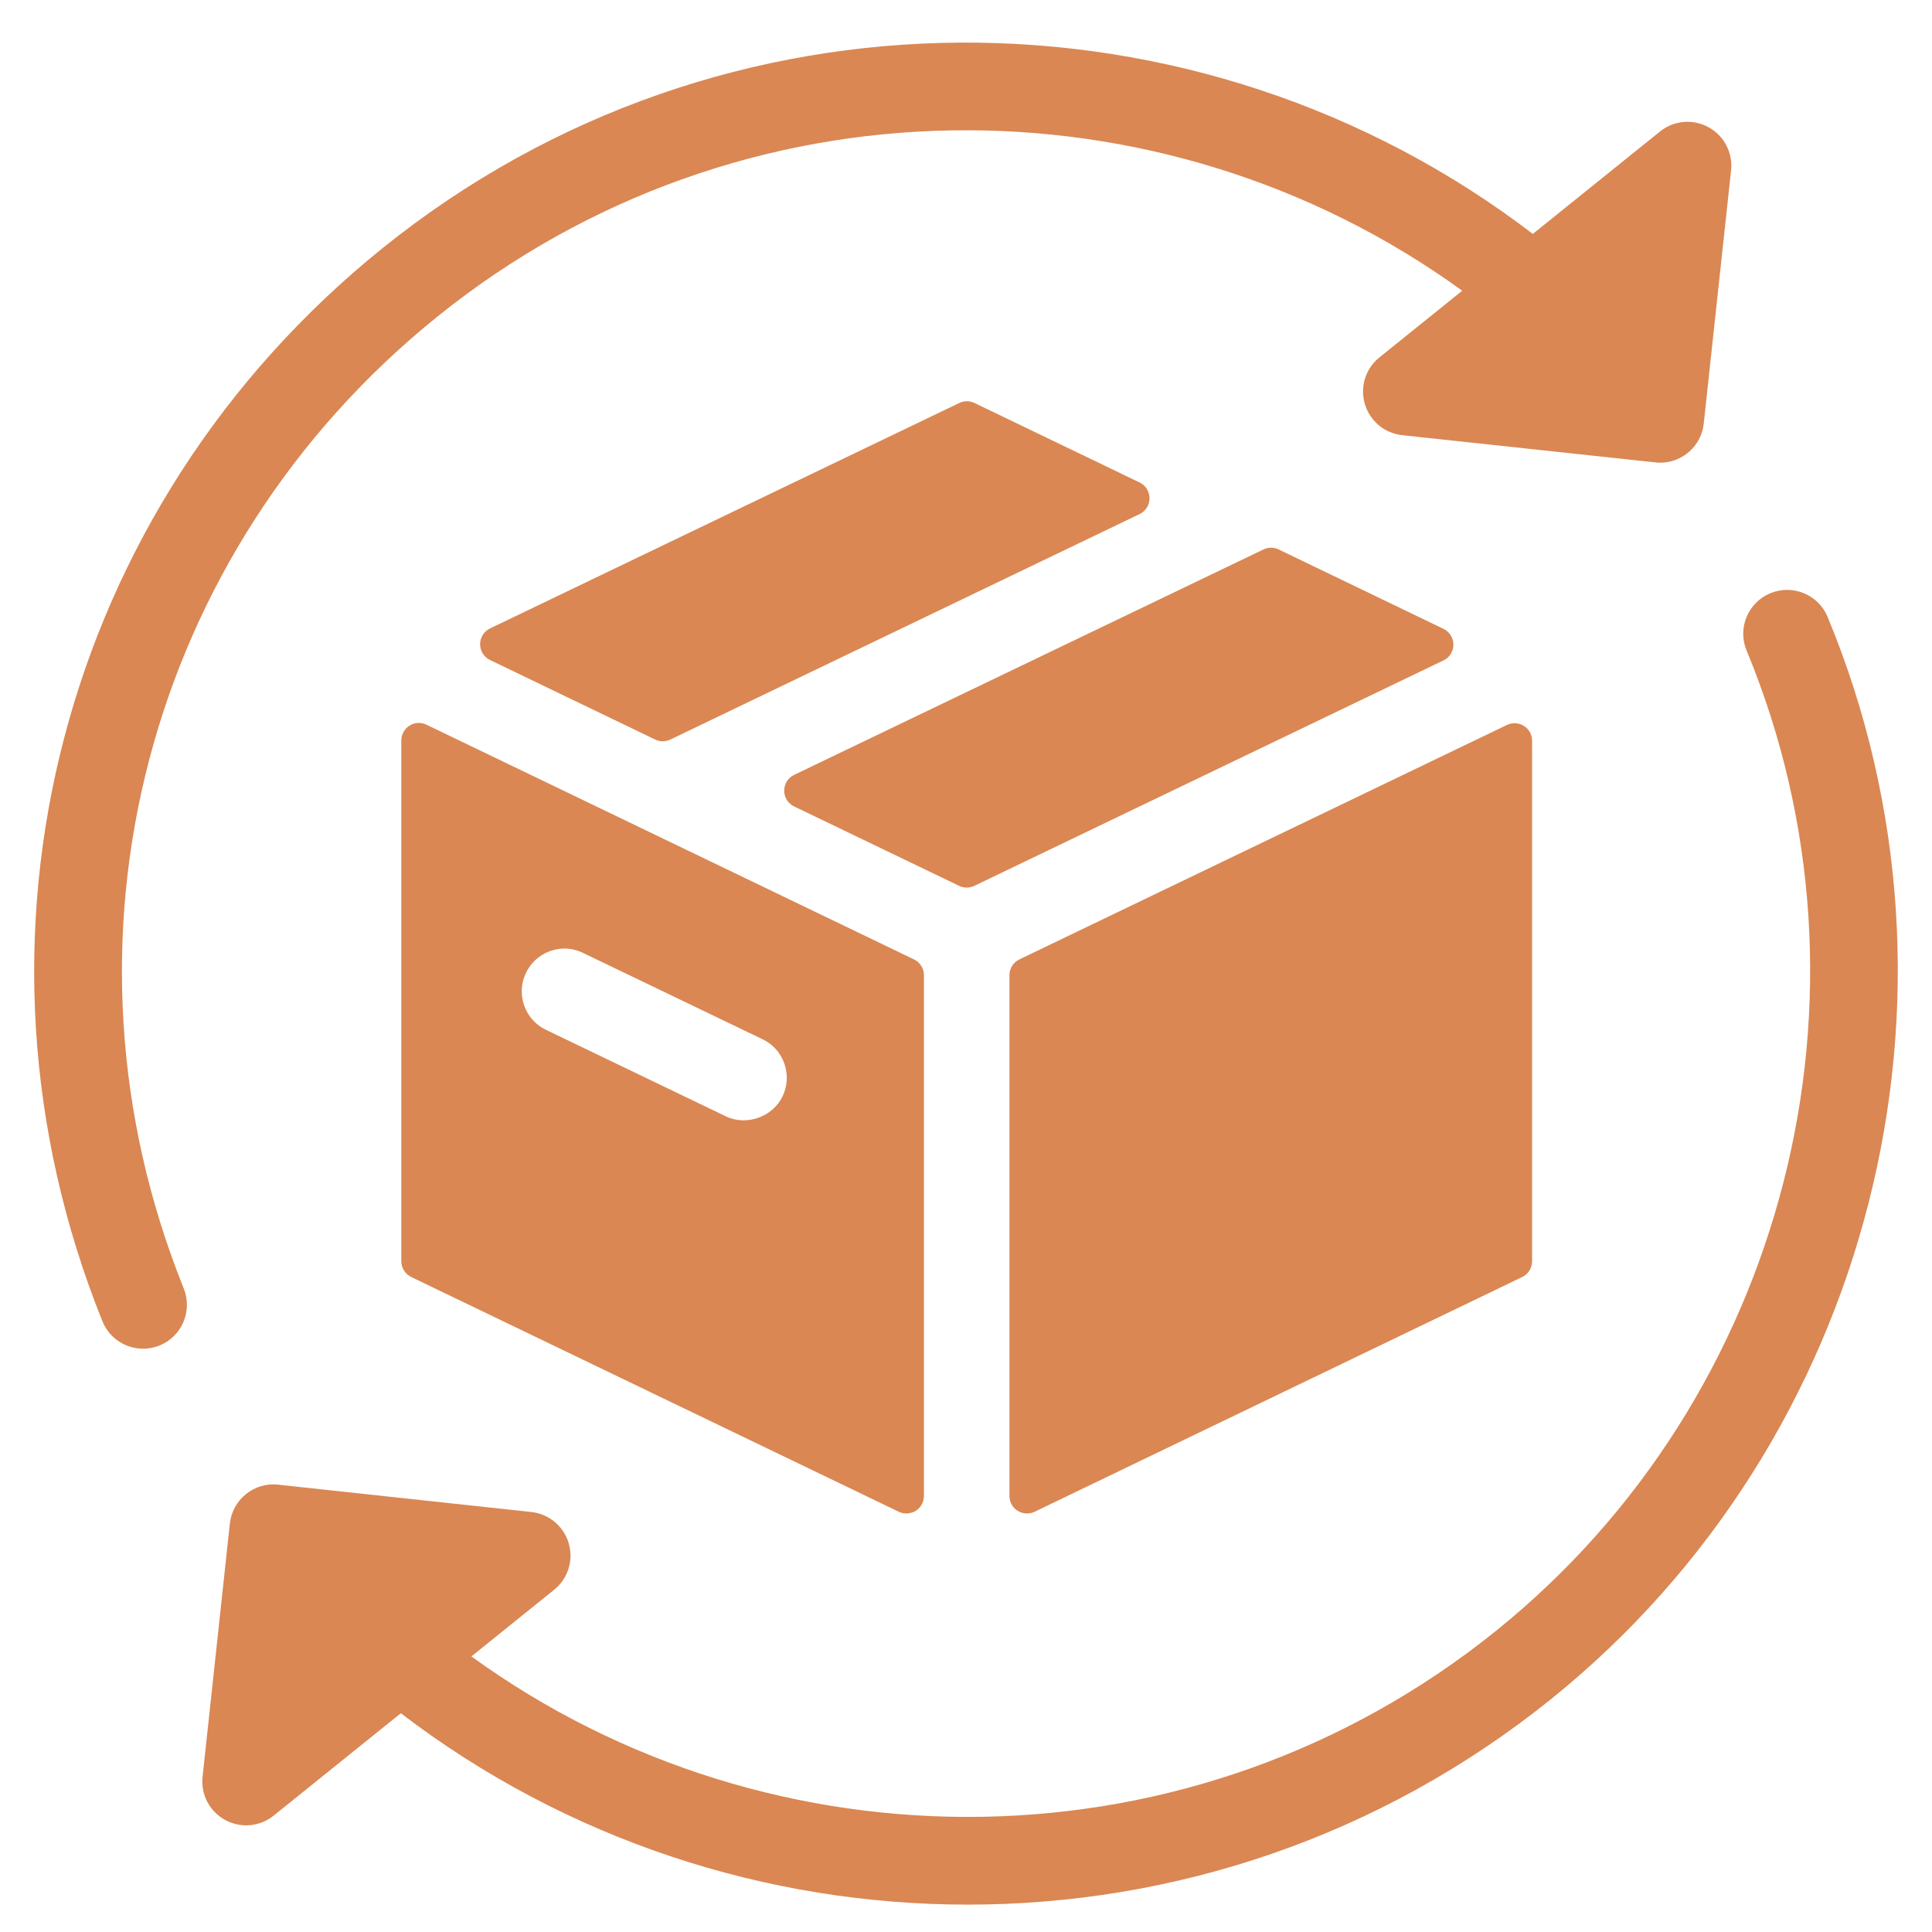
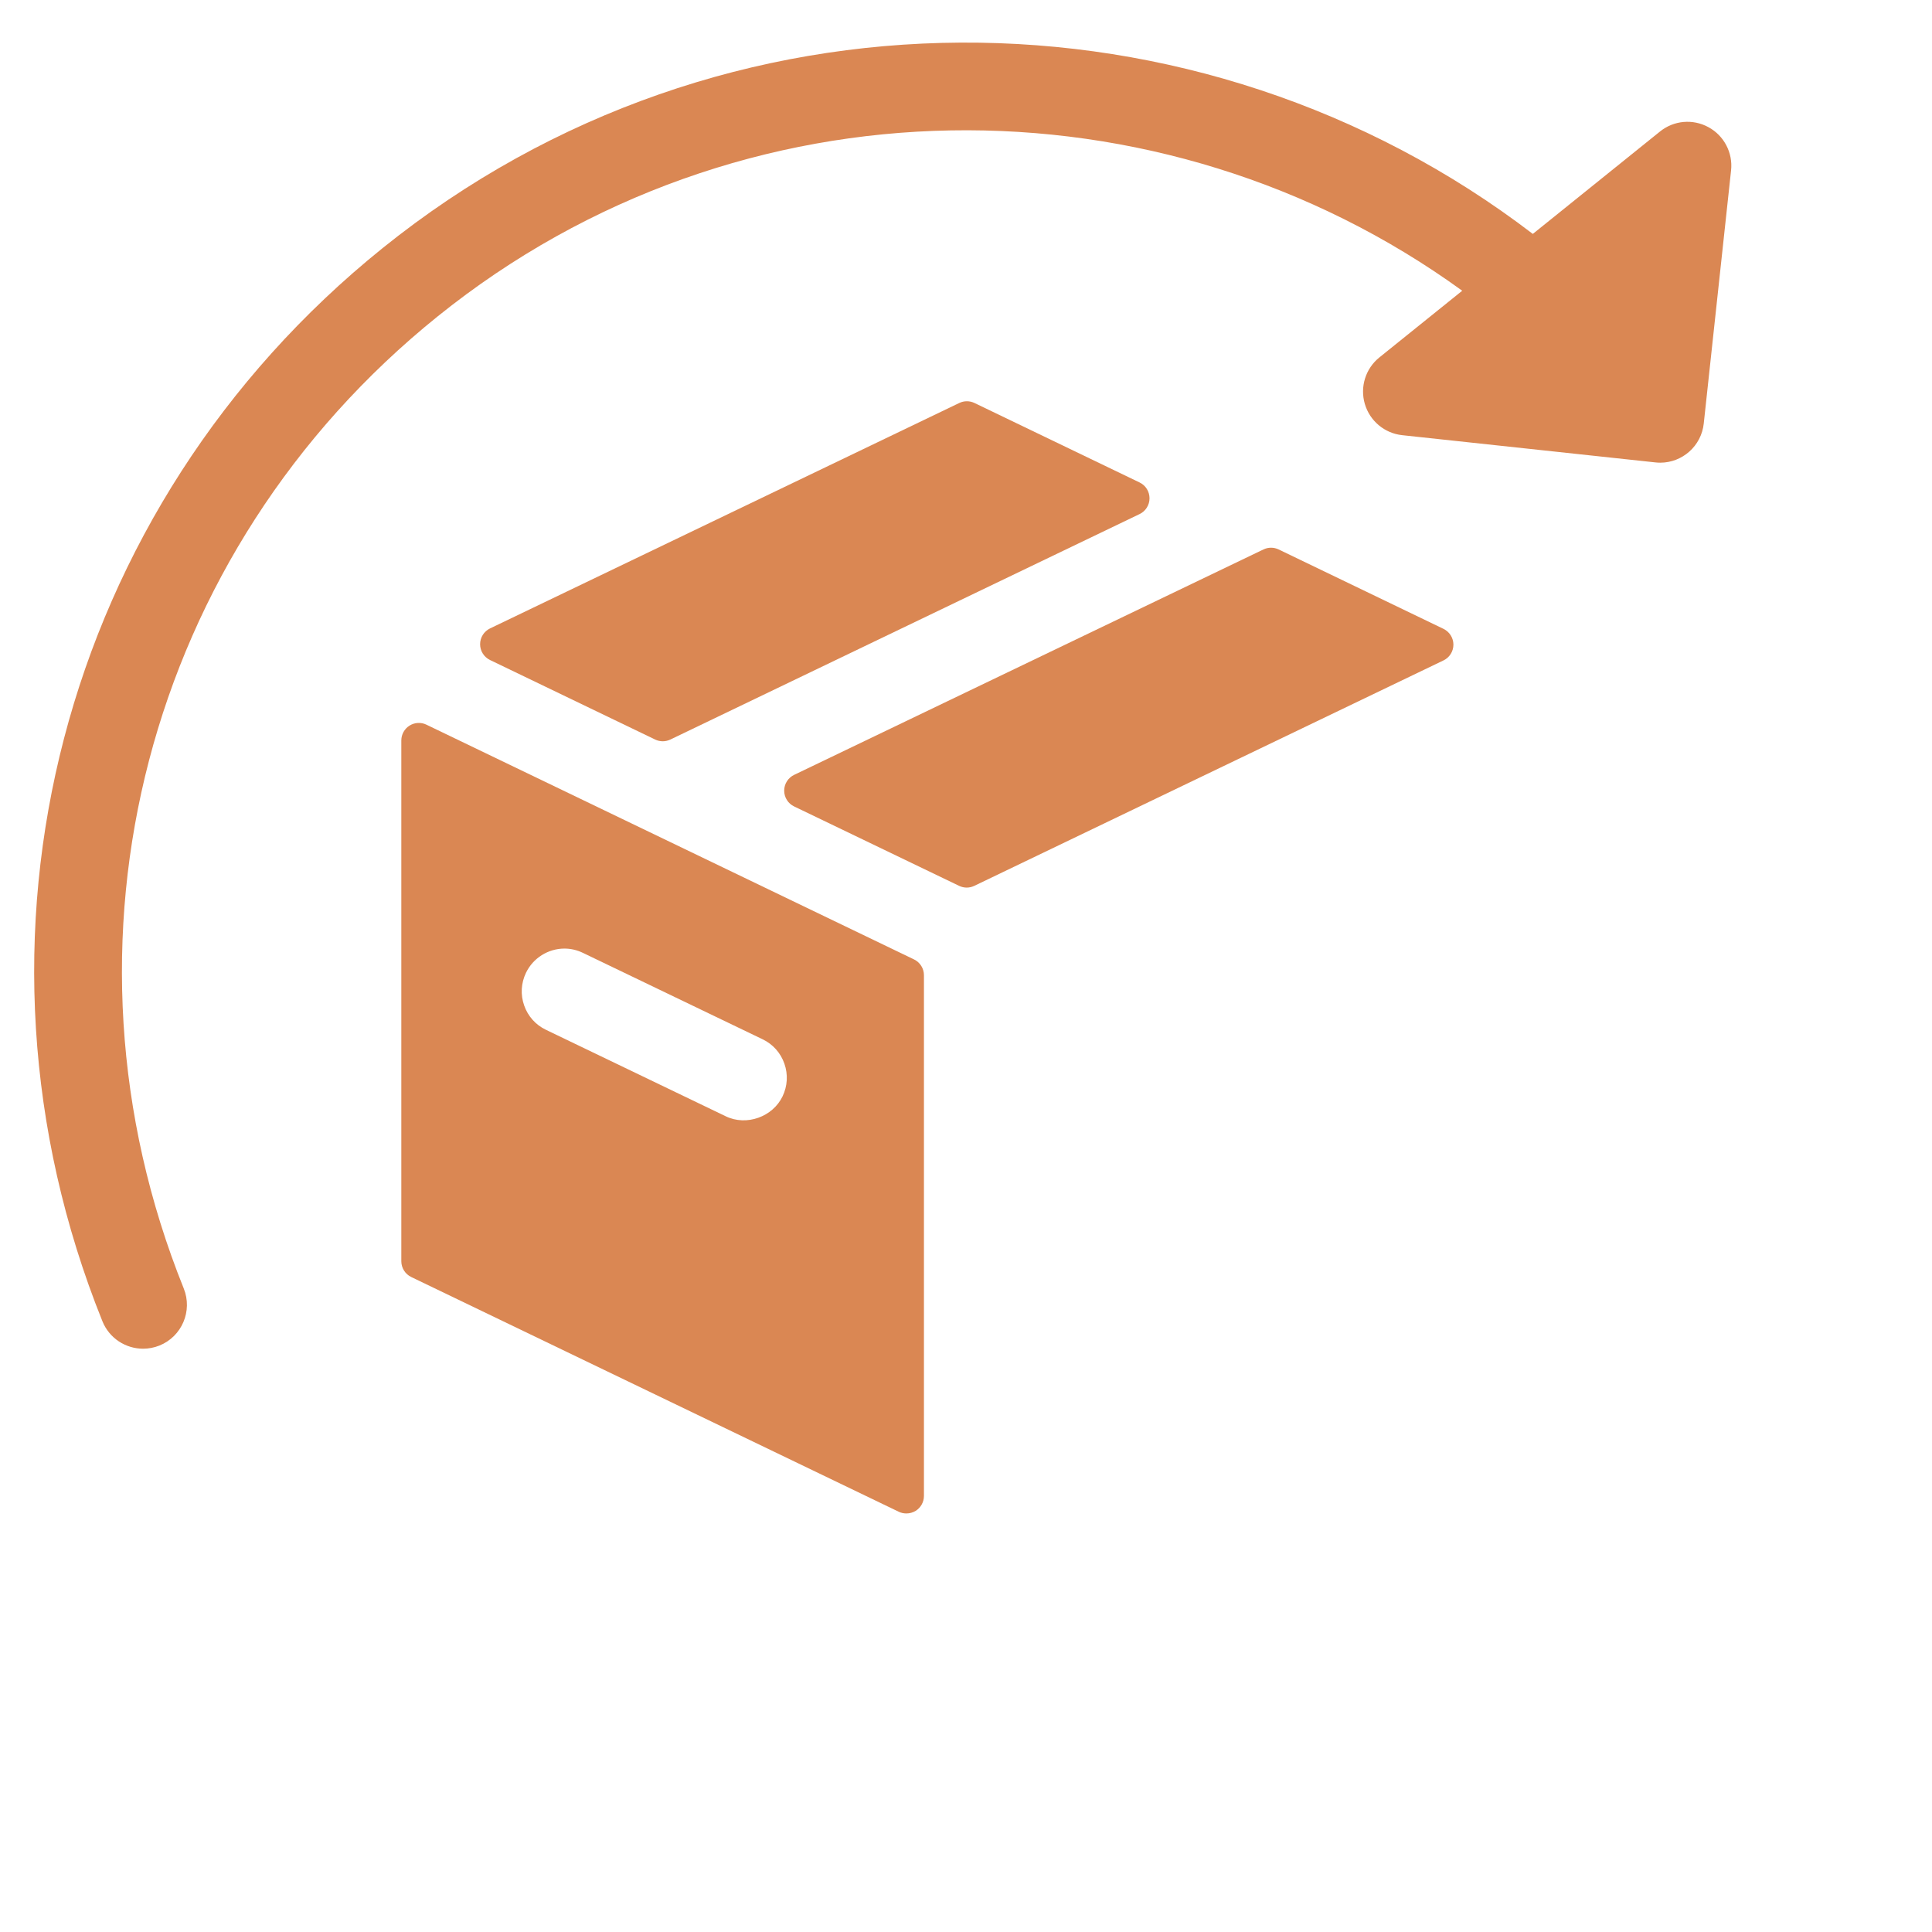
<svg xmlns="http://www.w3.org/2000/svg" version="1.0" preserveAspectRatio="xMidYMid meet" height="4320" viewBox="0 0 3240 3240" zoomAndPan="magnify" width="4320">
  <defs>
    <clipPath id="a5cd8058ef">
-       <path clip-rule="nonzero" d="M 339 989 L 3183 989 L 3183 3194.758 L 339 3194.758 Z M 339 989" />
-     </clipPath>
+       </clipPath>
  </defs>
  <path fill-rule="nonzero" fill-opacity="1" d="M 1911.113 809.102 L 1634.211 675.82 C 1626.215 671.941 1616.789 671.941 1608.723 675.82 L 821.801 1053.879 C 811.641 1058.77 805.145 1069.035 805.145 1080.383 C 805.145 1091.664 811.605 1101.93 821.766 1106.852 L 1098.668 1240.207 C 1102.754 1242.16 1107.082 1243.137 1111.484 1243.137 C 1115.812 1243.137 1120.211 1242.125 1124.227 1240.207 L 1911.113 862.109 C 1921.344 857.219 1927.77 846.883 1927.77 835.605 C 1927.734 824.258 1921.344 813.992 1911.113 809.102 Z M 1911.113 809.102" fill="#da8753" />
  <path fill-rule="nonzero" fill-opacity="1" d="M 686.77 1216.879 C 678.215 1222.258 673.012 1231.684 673.012 1241.777 L 673.012 2115.086 C 673.012 2126.398 679.473 2136.664 689.668 2141.59 L 1507.285 2535.258 C 1511.301 2537.215 1515.699 2538.086 1520.027 2538.086 C 1525.512 2538.086 1530.922 2536.586 1535.707 2533.652 C 1544.262 2528.309 1549.465 2518.848 1549.465 2508.754 L 1549.465 1635.445 C 1549.465 1624.168 1543.004 1613.832 1532.809 1608.945 L 715.16 1215.309 C 706.082 1210.91 695.359 1211.469 686.77 1216.879 Z M 882.105 1631.359 C 893.906 1606.742 919.223 1590.785 946.527 1590.785 C 957.352 1590.785 967.758 1593.23 977.711 1598.051 L 1278.988 1742.926 C 1296.203 1751.199 1309.156 1765.691 1315.441 1783.816 C 1321.762 1801.832 1320.68 1821.281 1312.367 1838.602 C 1296.027 1872.719 1252.133 1889.129 1216.832 1871.914 L 915.555 1727.004 C 898.34 1718.797 885.422 1704.34 879.066 1686.289 C 872.676 1668.234 873.758 1648.75 882.105 1631.359 Z M 882.105 1631.359" fill="#da8753" />
-   <path fill-rule="nonzero" fill-opacity="1" d="M 1692.875 1635.48 L 1692.875 2508.789 C 1692.875 2518.883 1698.043 2528.344 1706.633 2533.688 C 1711.383 2536.621 1716.828 2538.121 1722.277 2538.121 C 1726.605 2538.121 1731.004 2537.25 1735.02 2535.293 L 2552.707 2141.625 C 2562.902 2136.699 2569.363 2126.434 2569.363 2115.121 L 2569.363 1242.301 C 2569.363 1232.141 2564.191 1222.746 2555.605 1217.367 C 2547.082 1211.992 2536.258 1211.398 2527.215 1215.727 L 1709.496 1608.945 C 1699.301 1613.867 1692.875 1624.203 1692.875 1635.48 Z M 1692.875 1635.48" fill="#da8753" />
  <path fill-rule="nonzero" fill-opacity="1" d="M 2420.715 1054.578 L 2144.301 921.434 C 2136.27 917.559 2126.875 917.559 2118.809 921.434 L 1331.785 1299.461 C 1321.621 1304.352 1315.094 1314.617 1315.094 1325.965 C 1315.094 1337.242 1321.586 1347.578 1331.785 1352.434 L 1608.441 1485.578 C 1612.457 1487.496 1616.789 1488.512 1621.188 1488.512 C 1625.551 1488.512 1629.918 1487.496 1633.934 1485.578 L 2420.715 1107.551 C 2430.91 1102.66 2437.406 1092.395 2437.406 1081.047 C 2437.371 1069.805 2430.91 1059.539 2420.715 1054.578 Z M 2420.715 1054.578" fill="#da8753" />
  <path fill-rule="nonzero" fill-opacity="1" d="M 239.988 2261.812 C 249.102 2261.812 258.391 2260.102 267.402 2256.504 C 305.078 2241.281 323.305 2198.504 308.152 2160.793 C 74.059 1579.402 245.086 924.332 733.699 530.805 C 1241.414 121.77 1947.988 121.977 2452.176 487.574 L 2313.27 599.383 C 2290.051 618.062 2280.445 648.863 2288.828 677.391 C 2297.172 705.883 2321.93 726.66 2351.504 729.805 L 2776.254 775.477 C 2778.906 775.754 2781.527 775.93 2784.25 775.93 C 2821.297 775.93 2853.18 747.996 2857.227 710.285 L 2903.043 285.711 C 2906.254 256.137 2891.273 227.535 2865.191 213.324 C 2839.07 199.008 2807.016 201.801 2783.793 220.59 L 2570.547 392.281 C 2012.062 -34.98 1212.711 -43.988 641.445 416.234 C 102.062 850.691 -86.672 1573.852 171.723 2215.688 C 183.281 2244.387 210.867 2261.812 239.988 2261.812 Z M 239.988 2261.812" fill="#da8753" />
  <g clip-path="url(#a5cd8058ef)">
    <path fill-rule="nonzero" fill-opacity="1" d="M 3064.957 1034.605 C 3049.418 997.137 3006.434 979.363 2968.793 994.902 C 2931.289 1010.477 2913.516 1053.496 2929.055 1090.965 C 3168.105 1666.977 2995.367 2342.93 2509.094 2734.746 C 2001.379 3143.746 1294.805 3143.469 790.547 2777.836 L 929.348 2666.027 C 952.535 2647.418 962.137 2616.582 953.758 2588.125 C 945.375 2559.562 920.652 2538.855 891.113 2535.676 L 466.434 2489.828 C 446.707 2487.629 427.641 2493.426 412.418 2505.684 C 397.227 2517.902 387.555 2535.676 385.461 2555.094 L 339.715 2979.734 C 336.504 3009.277 351.449 3037.875 377.535 3052.086 C 388.602 3058.094 400.719 3061.129 412.801 3061.129 C 429.246 3061.129 445.59 3055.613 458.965 3044.824 L 672.211 2873.129 C 949.043 3084.91 1284.887 3194.203 1623.039 3194.098 C 1967.02 3194.098 2313.234 3081.348 2601.348 2849.281 C 3138.215 2416.781 3328.836 1670.574 3064.957 1034.605 Z M 3064.957 1034.605" fill="#da8753" />
  </g>
</svg>